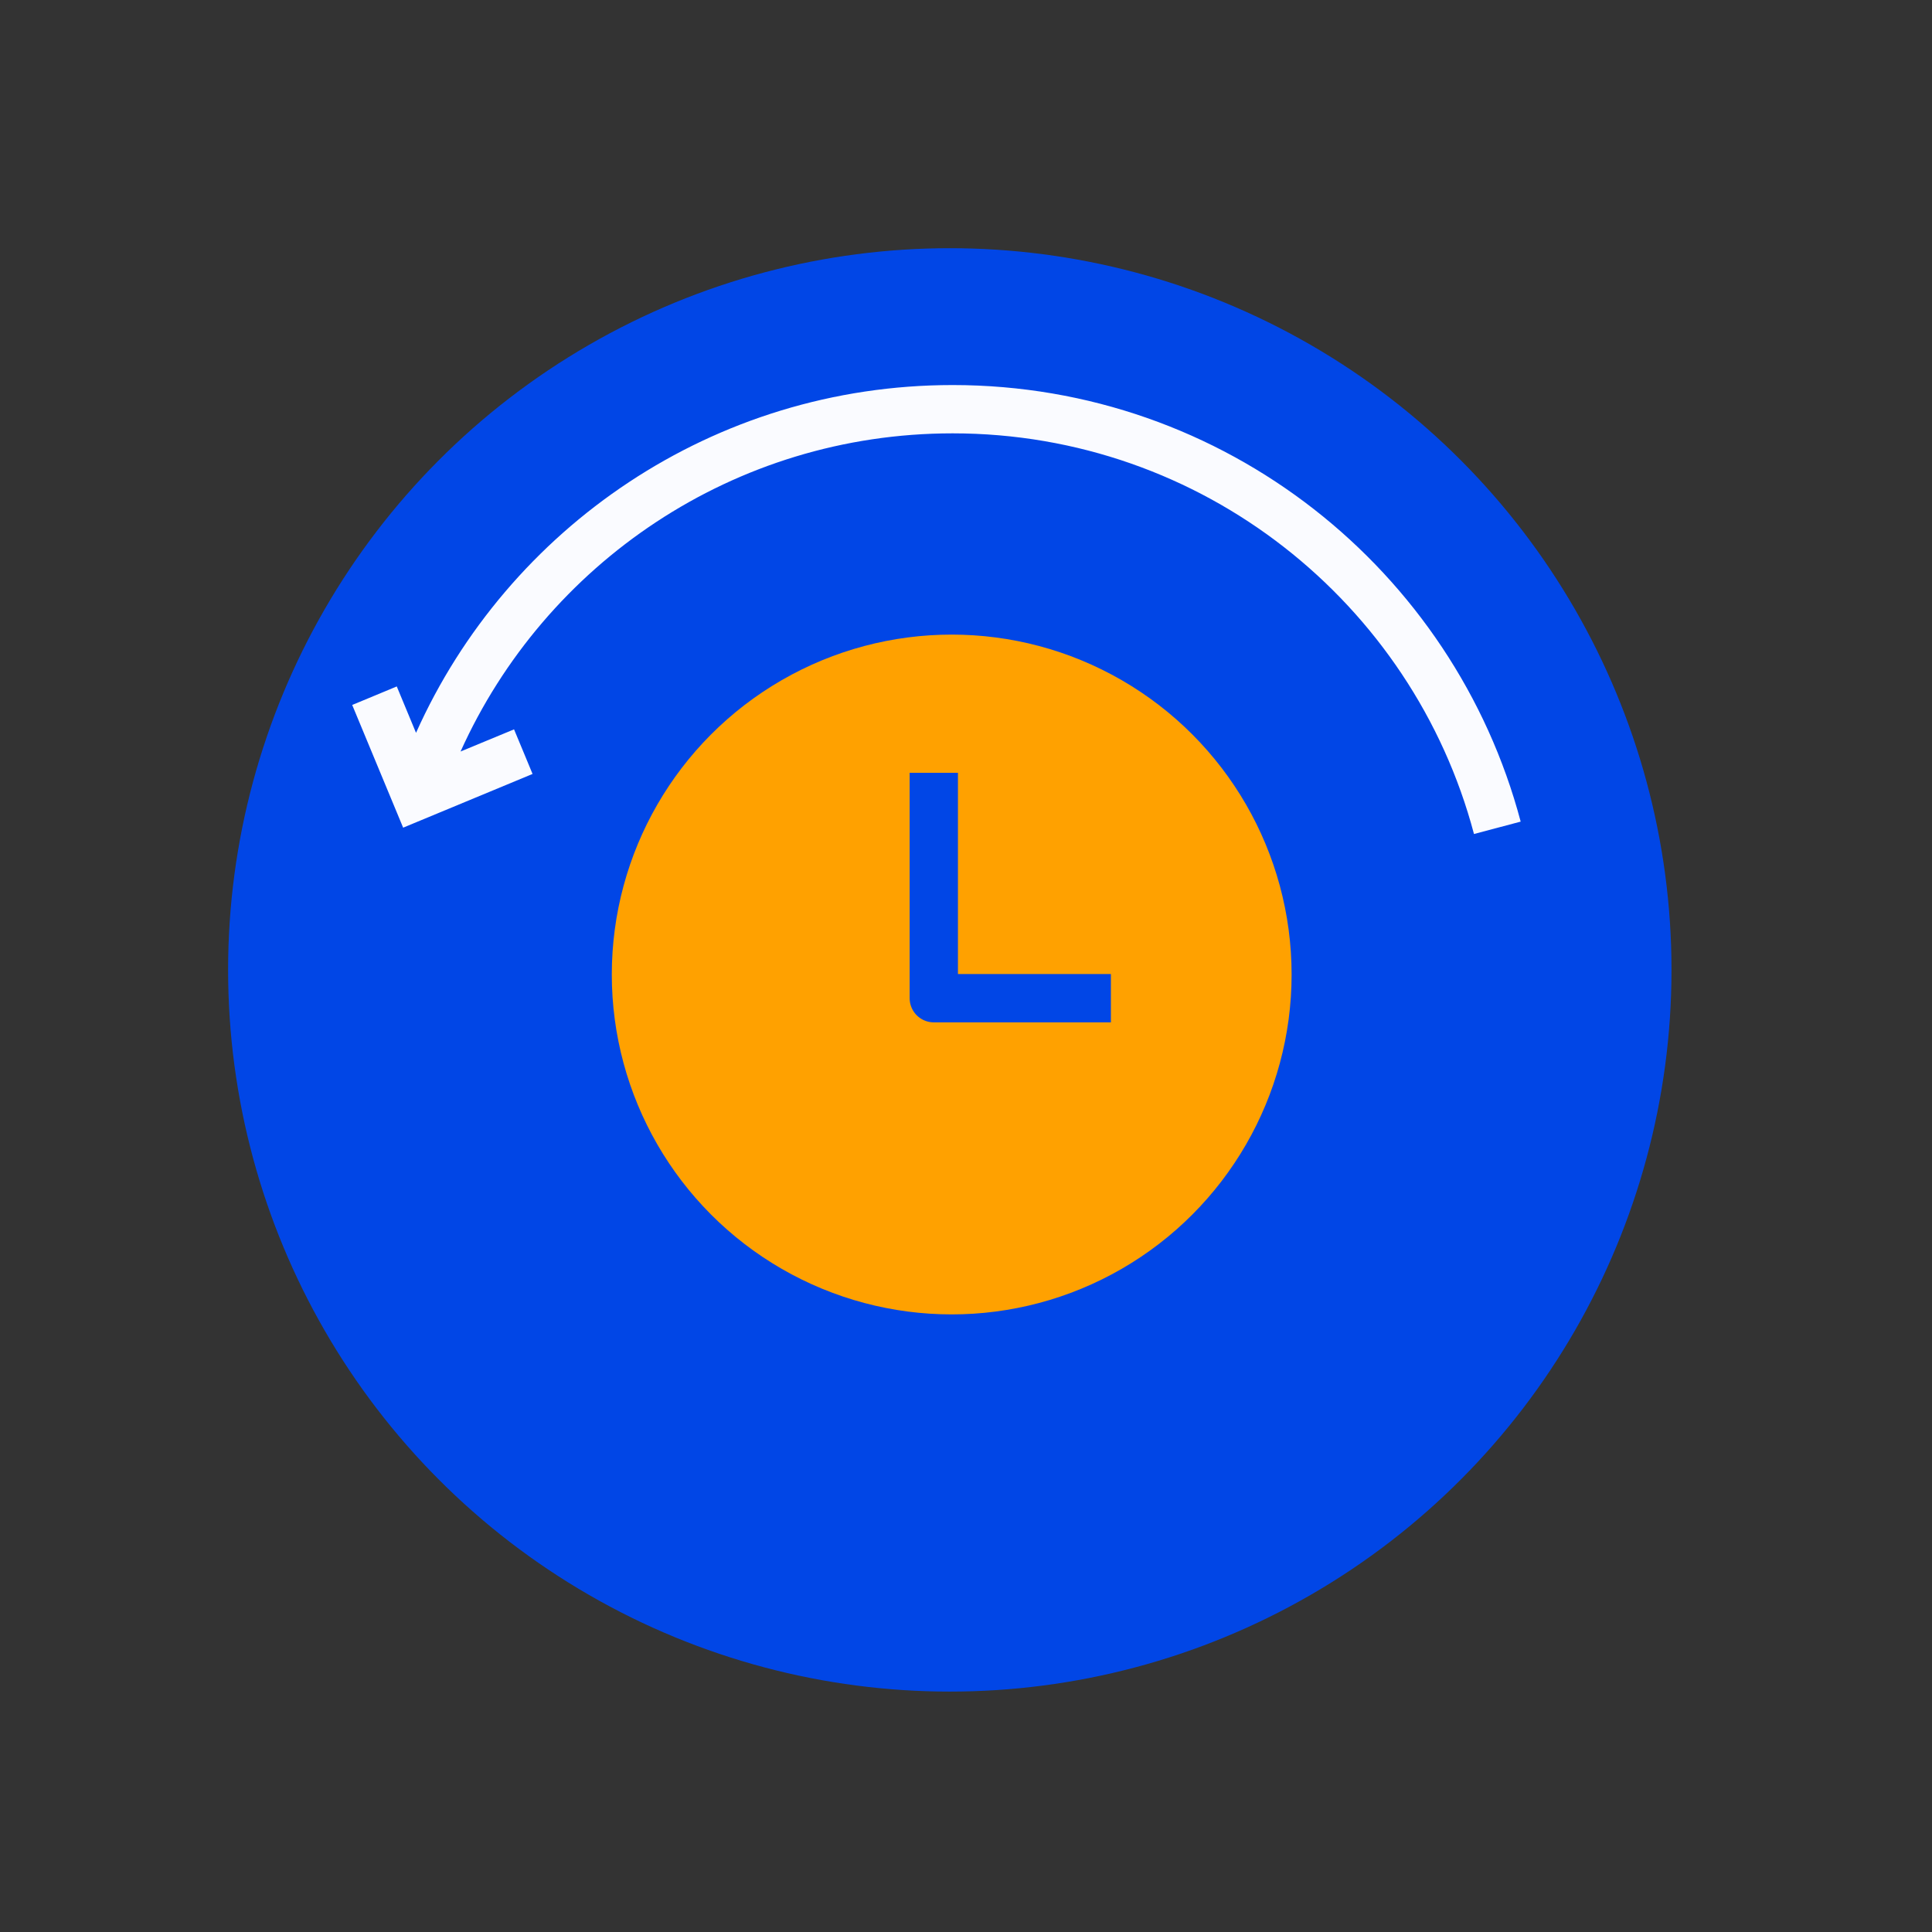
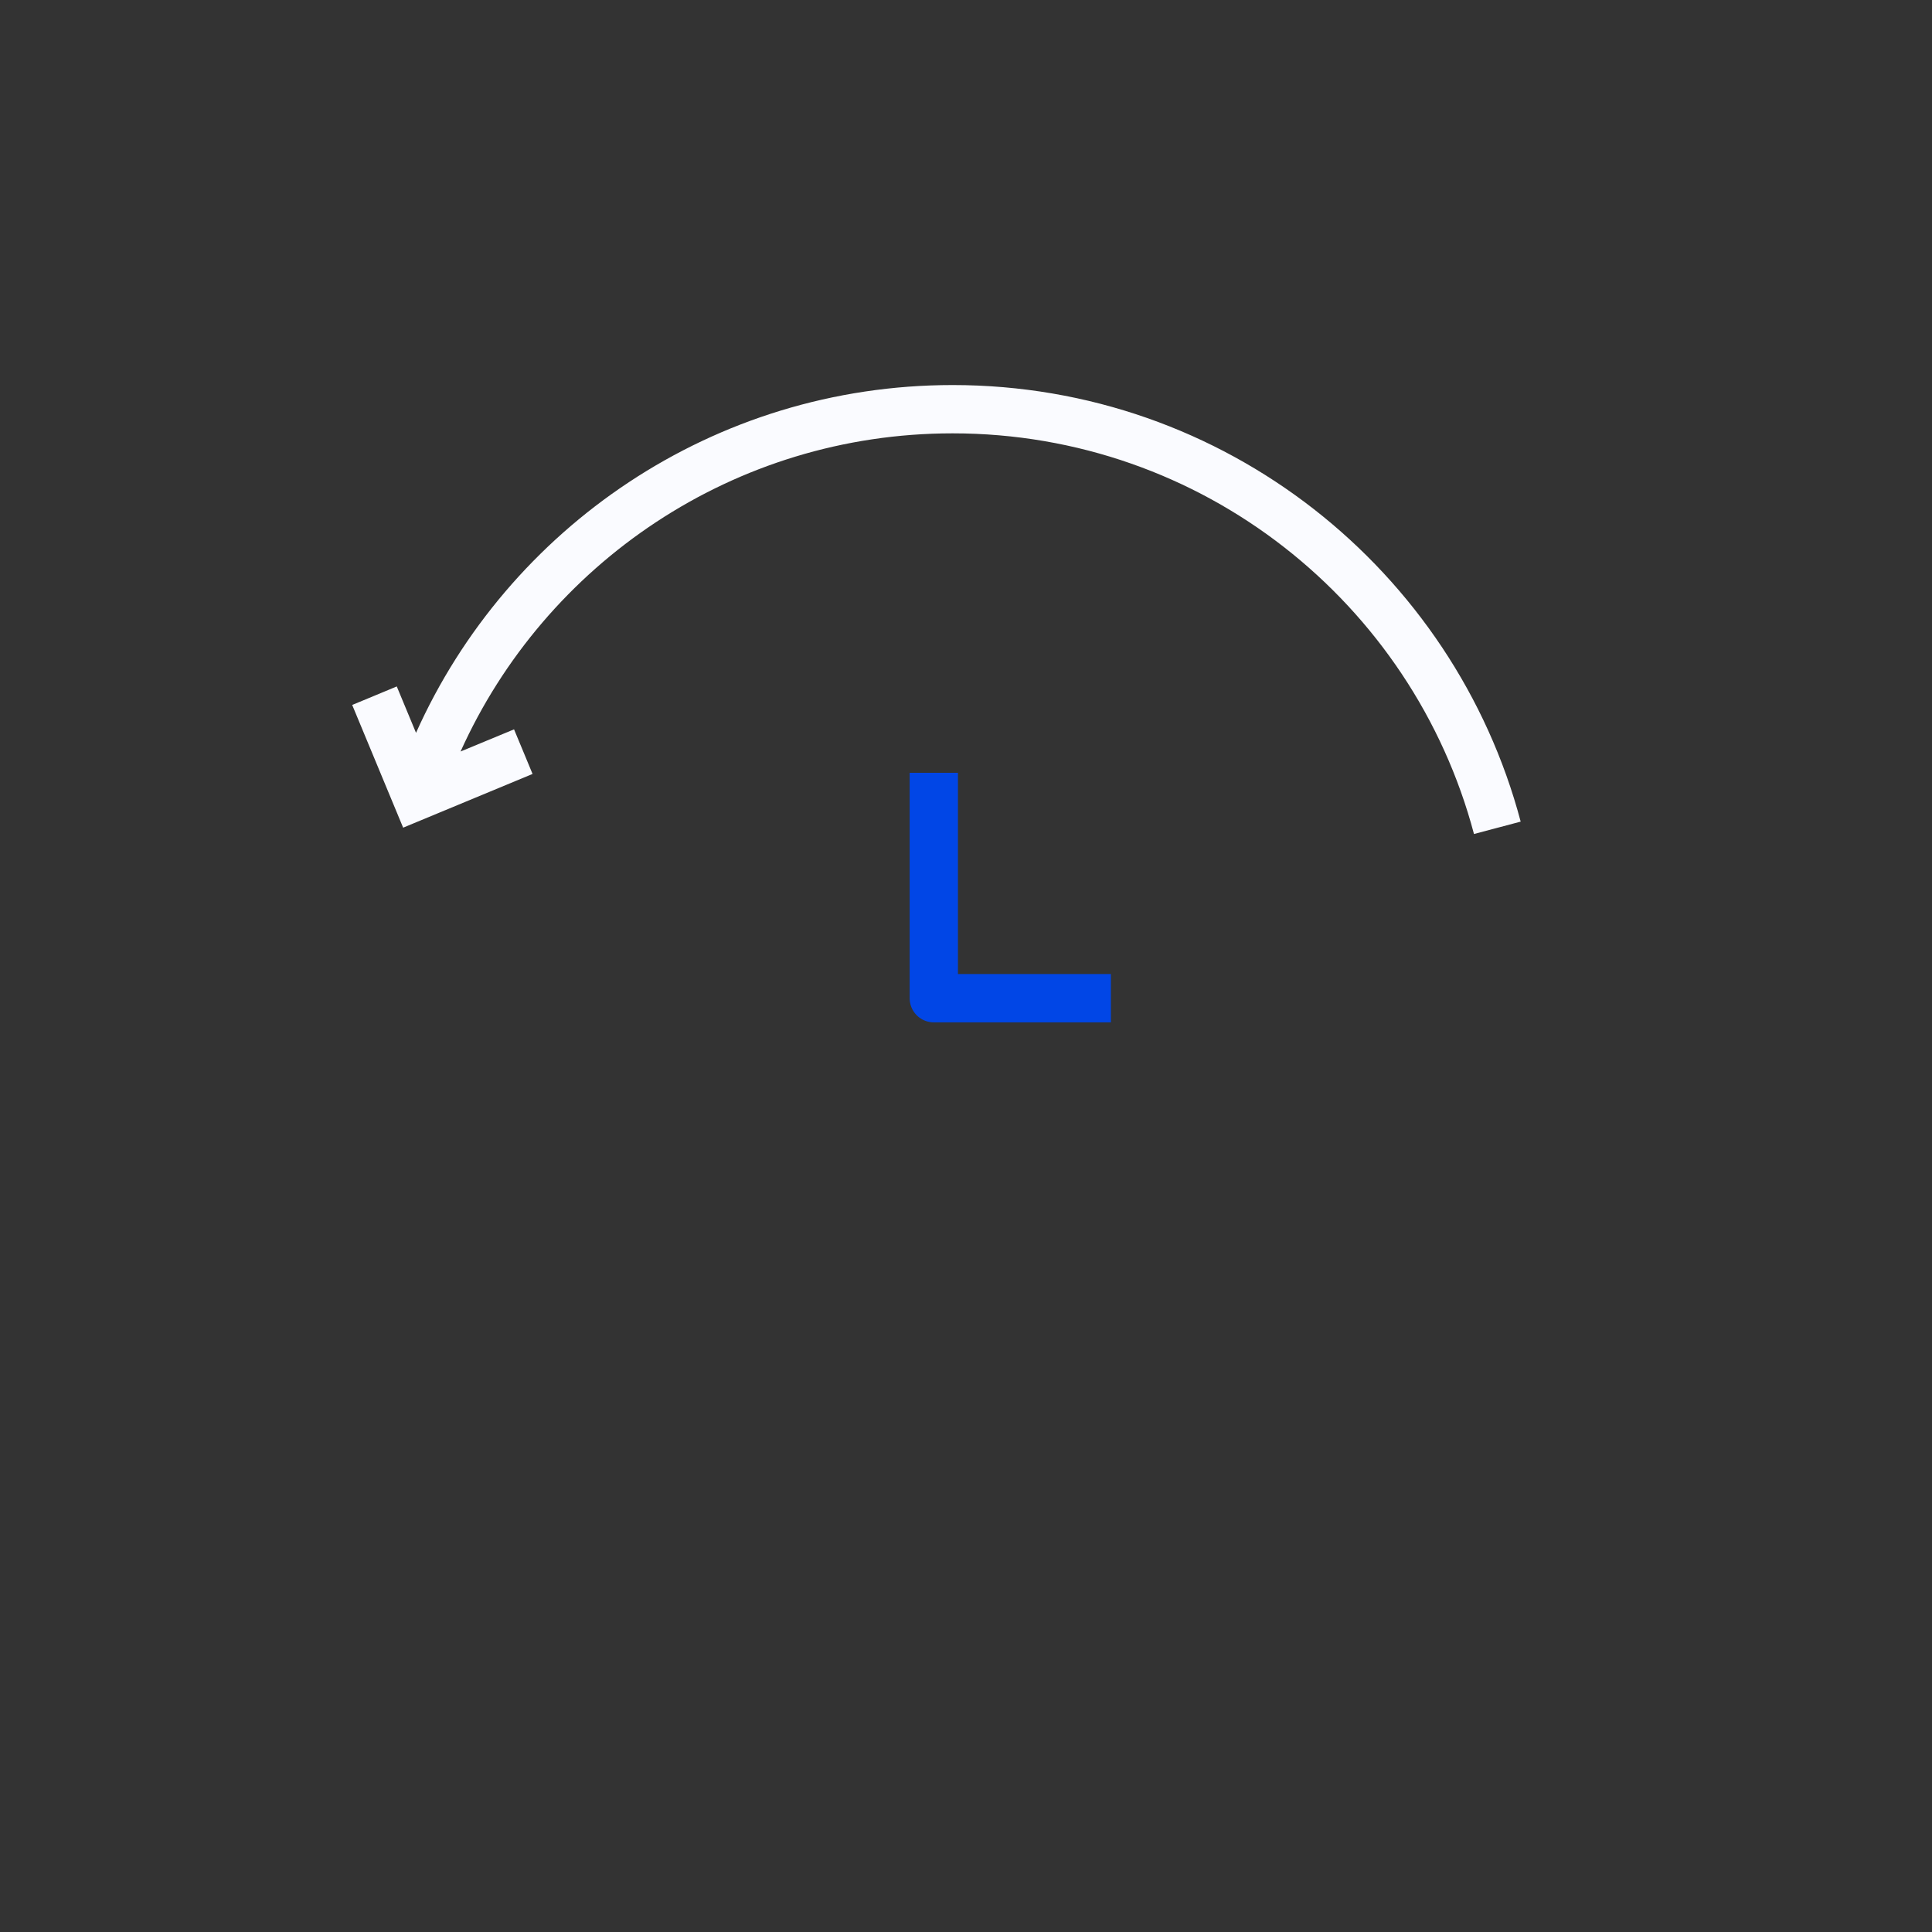
<svg xmlns="http://www.w3.org/2000/svg" width="60" height="60" viewBox="0 0 60 60" fill="none">
  <rect x="0" y="0" width="60" height="60" fill="#333333" stroke="none" />
-   <circle cx="29.497" cy="30.121" r="22.413" fill="#0146E6" />
-   <circle cx="29.556" cy="30.264" r="10.556" fill="#FFA100" />
  <path d="M29 24V31H34.5" stroke="#0146E6" stroke-width="1.5" stroke-linejoin="round" />
  <path d="M29.585 11.958C38.043 11.958 45.155 17.711 47.226 25.516L45.776 25.901C43.876 18.737 37.346 13.458 29.585 13.458C22.783 13.458 16.926 17.513 14.303 23.339L15.964 22.651L16.252 23.343L16.539 24.036L12.52 25.704L10.938 21.893L11.63 21.606L12.322 21.318L12.92 22.759C15.769 16.394 22.158 11.958 29.585 11.958Z" fill="#FAFBFF" />
</svg>